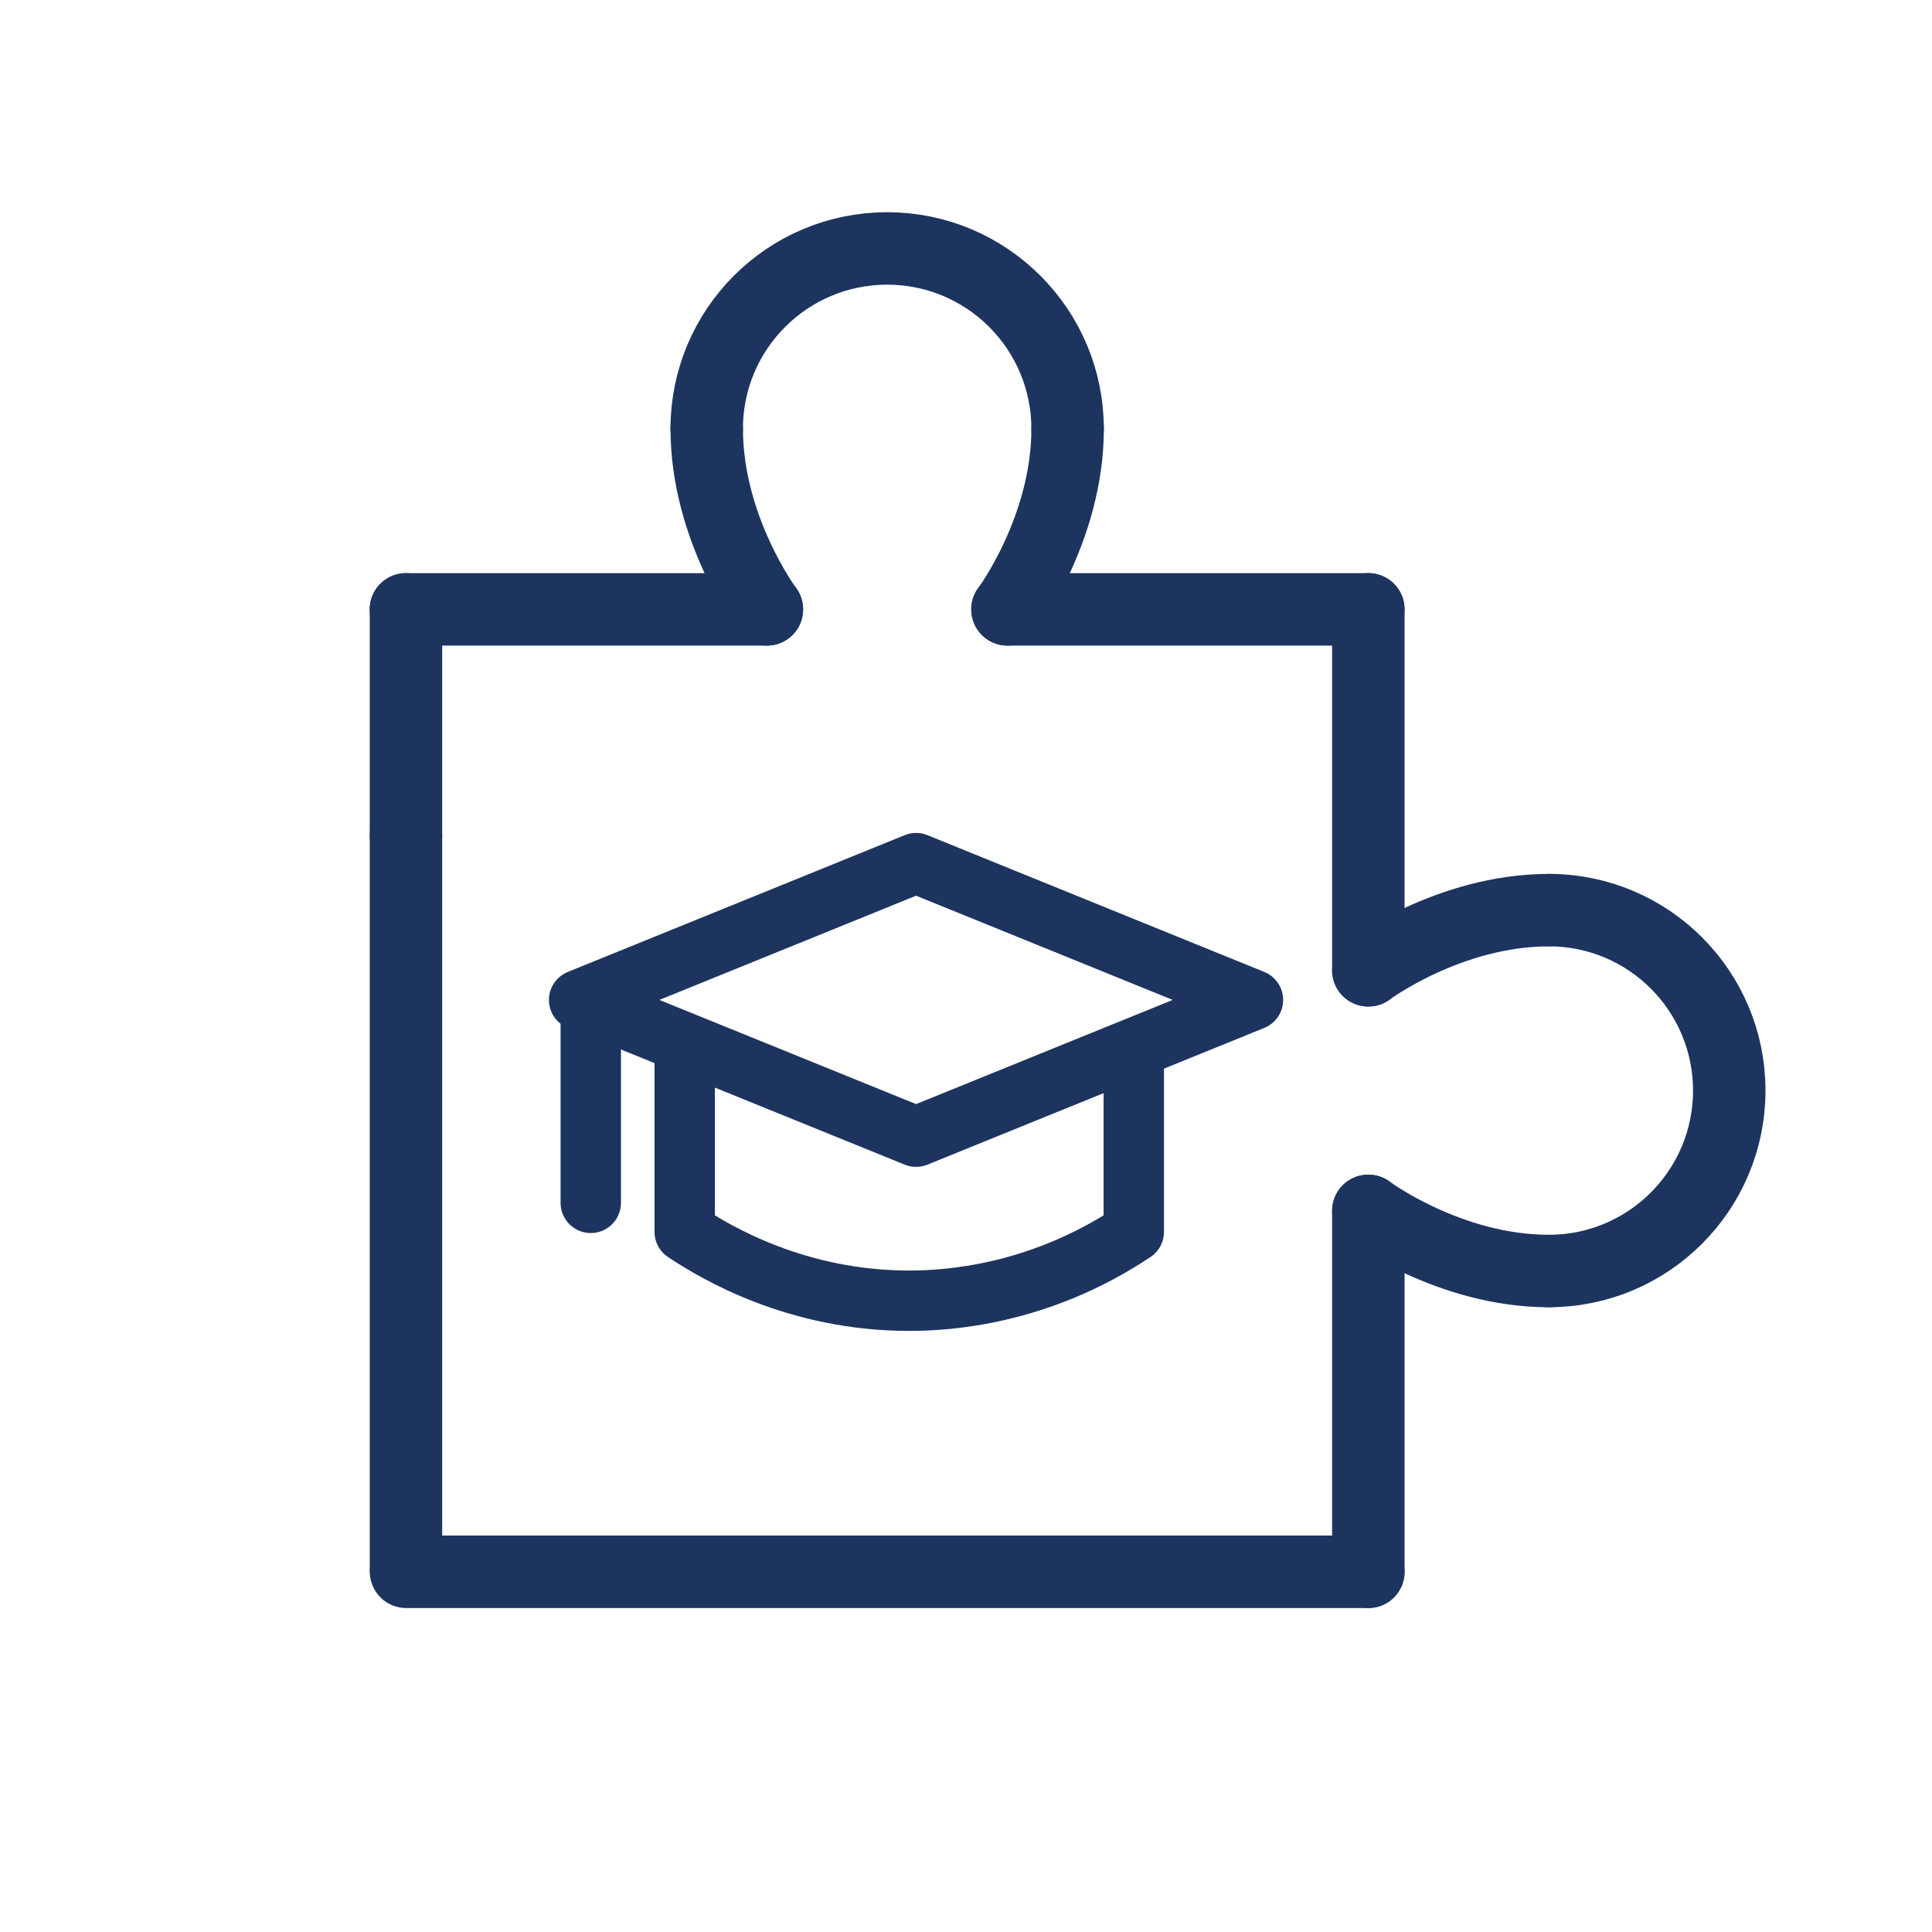
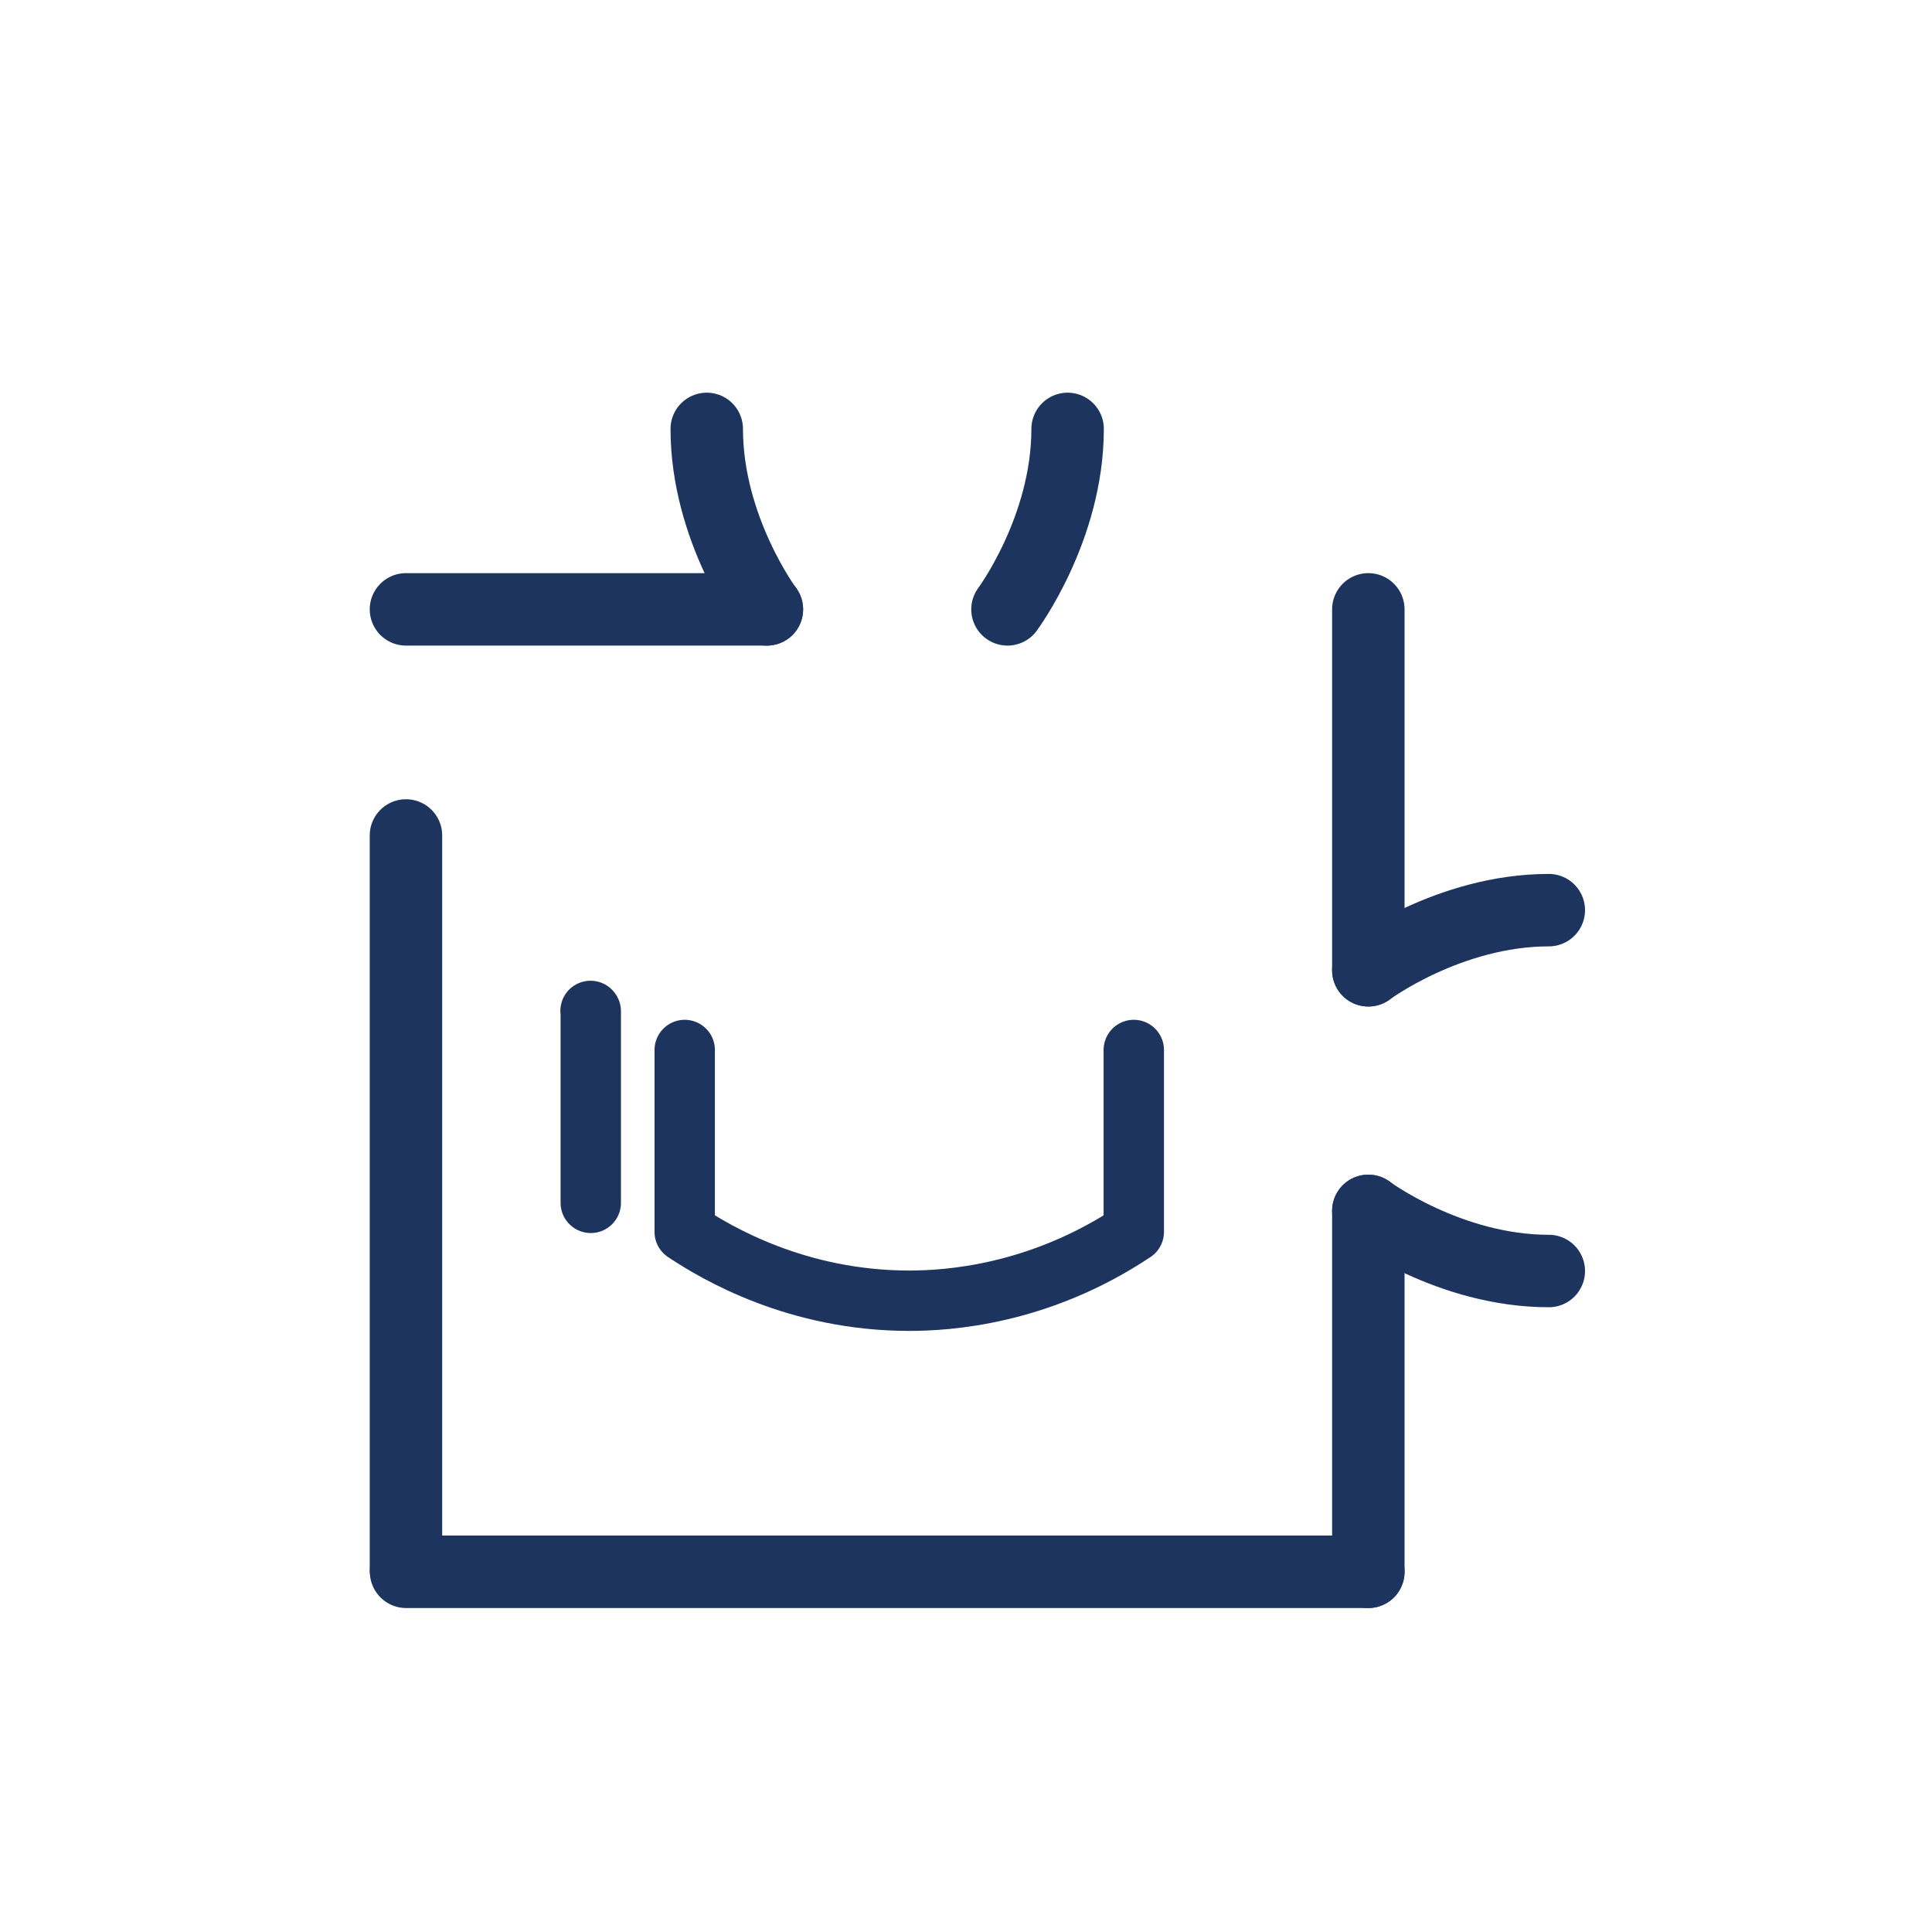
<svg xmlns="http://www.w3.org/2000/svg" id="b" data-name="Ebene 2" viewBox="0 0 320 320">
  <defs>
    <style>
      .e {
        stroke-width: 0px;
      }

      .e, .f, .g {
        fill: none;
      }

      .f {
        stroke-width: 12px;
      }

      .f, .g {
        stroke: #1d345f;
        stroke-linecap: round;
        stroke-linejoin: round;
      }

      .g {
        stroke-width: 10px;
      }
    </style>
  </defs>
  <g id="c" data-name="Icons">
    <g>
-       <polygon class="g" points="95.92 165.62 151.73 188.27 207.53 165.62 151.73 142.96 95.92 165.62" />
      <polyline class="g" points="97.85 199.23 97.85 167.5 97.81 167.44" />
      <path class="g" d="M113.41,173.91v30.13c5.32,3.55,18.66,11.4,37.19,11.4,6.26,0,21.45-.9,37.19-11.4,0-9.5,0-20.63,0-30.13" />
    </g>
    <g>
      <line class="f" x1="226.64" y1="260.34" x2="226.64" y2="200.56" />
      <line class="f" x1="226.64" y1="260.34" x2="67.26" y2="260.34" />
-       <path class="f" d="M256.53,210.52c16.51,0,29.89-13.38,29.89-29.89,0-16.51-13.38-29.89-29.89-29.89" />
      <line class="f" x1="226.64" y1="100.93" x2="226.64" y2="160.71" />
      <path class="f" d="M226.64,160.71s13.37-9.96,29.89-9.96" />
      <path class="f" d="M226.64,200.56s13.37,9.96,29.89,9.96" />
      <line class="f" x1="67.24" y1="138.38" x2="67.24" y2="259.94" />
-       <line class="f" x1="67.24" y1="100.93" x2="67.24" y2="138.38" />
-       <line class="f" x1="226.64" y1="100.93" x2="166.87" y2="100.93" />
-       <path class="f" d="M176.83,71.04c0-16.51-13.38-29.89-29.89-29.89s-29.89,13.38-29.89,29.89" />
      <line class="f" x1="67.24" y1="100.93" x2="127.02" y2="100.93" />
      <path class="f" d="M127.02,100.93s-9.96-13.37-9.96-29.89" />
      <path class="f" d="M166.87,100.93s9.96-13.37,9.96-29.89" />
    </g>
  </g>
  <g id="d" data-name="Frame">
    <rect class="e" width="320" height="320" />
  </g>
</svg>